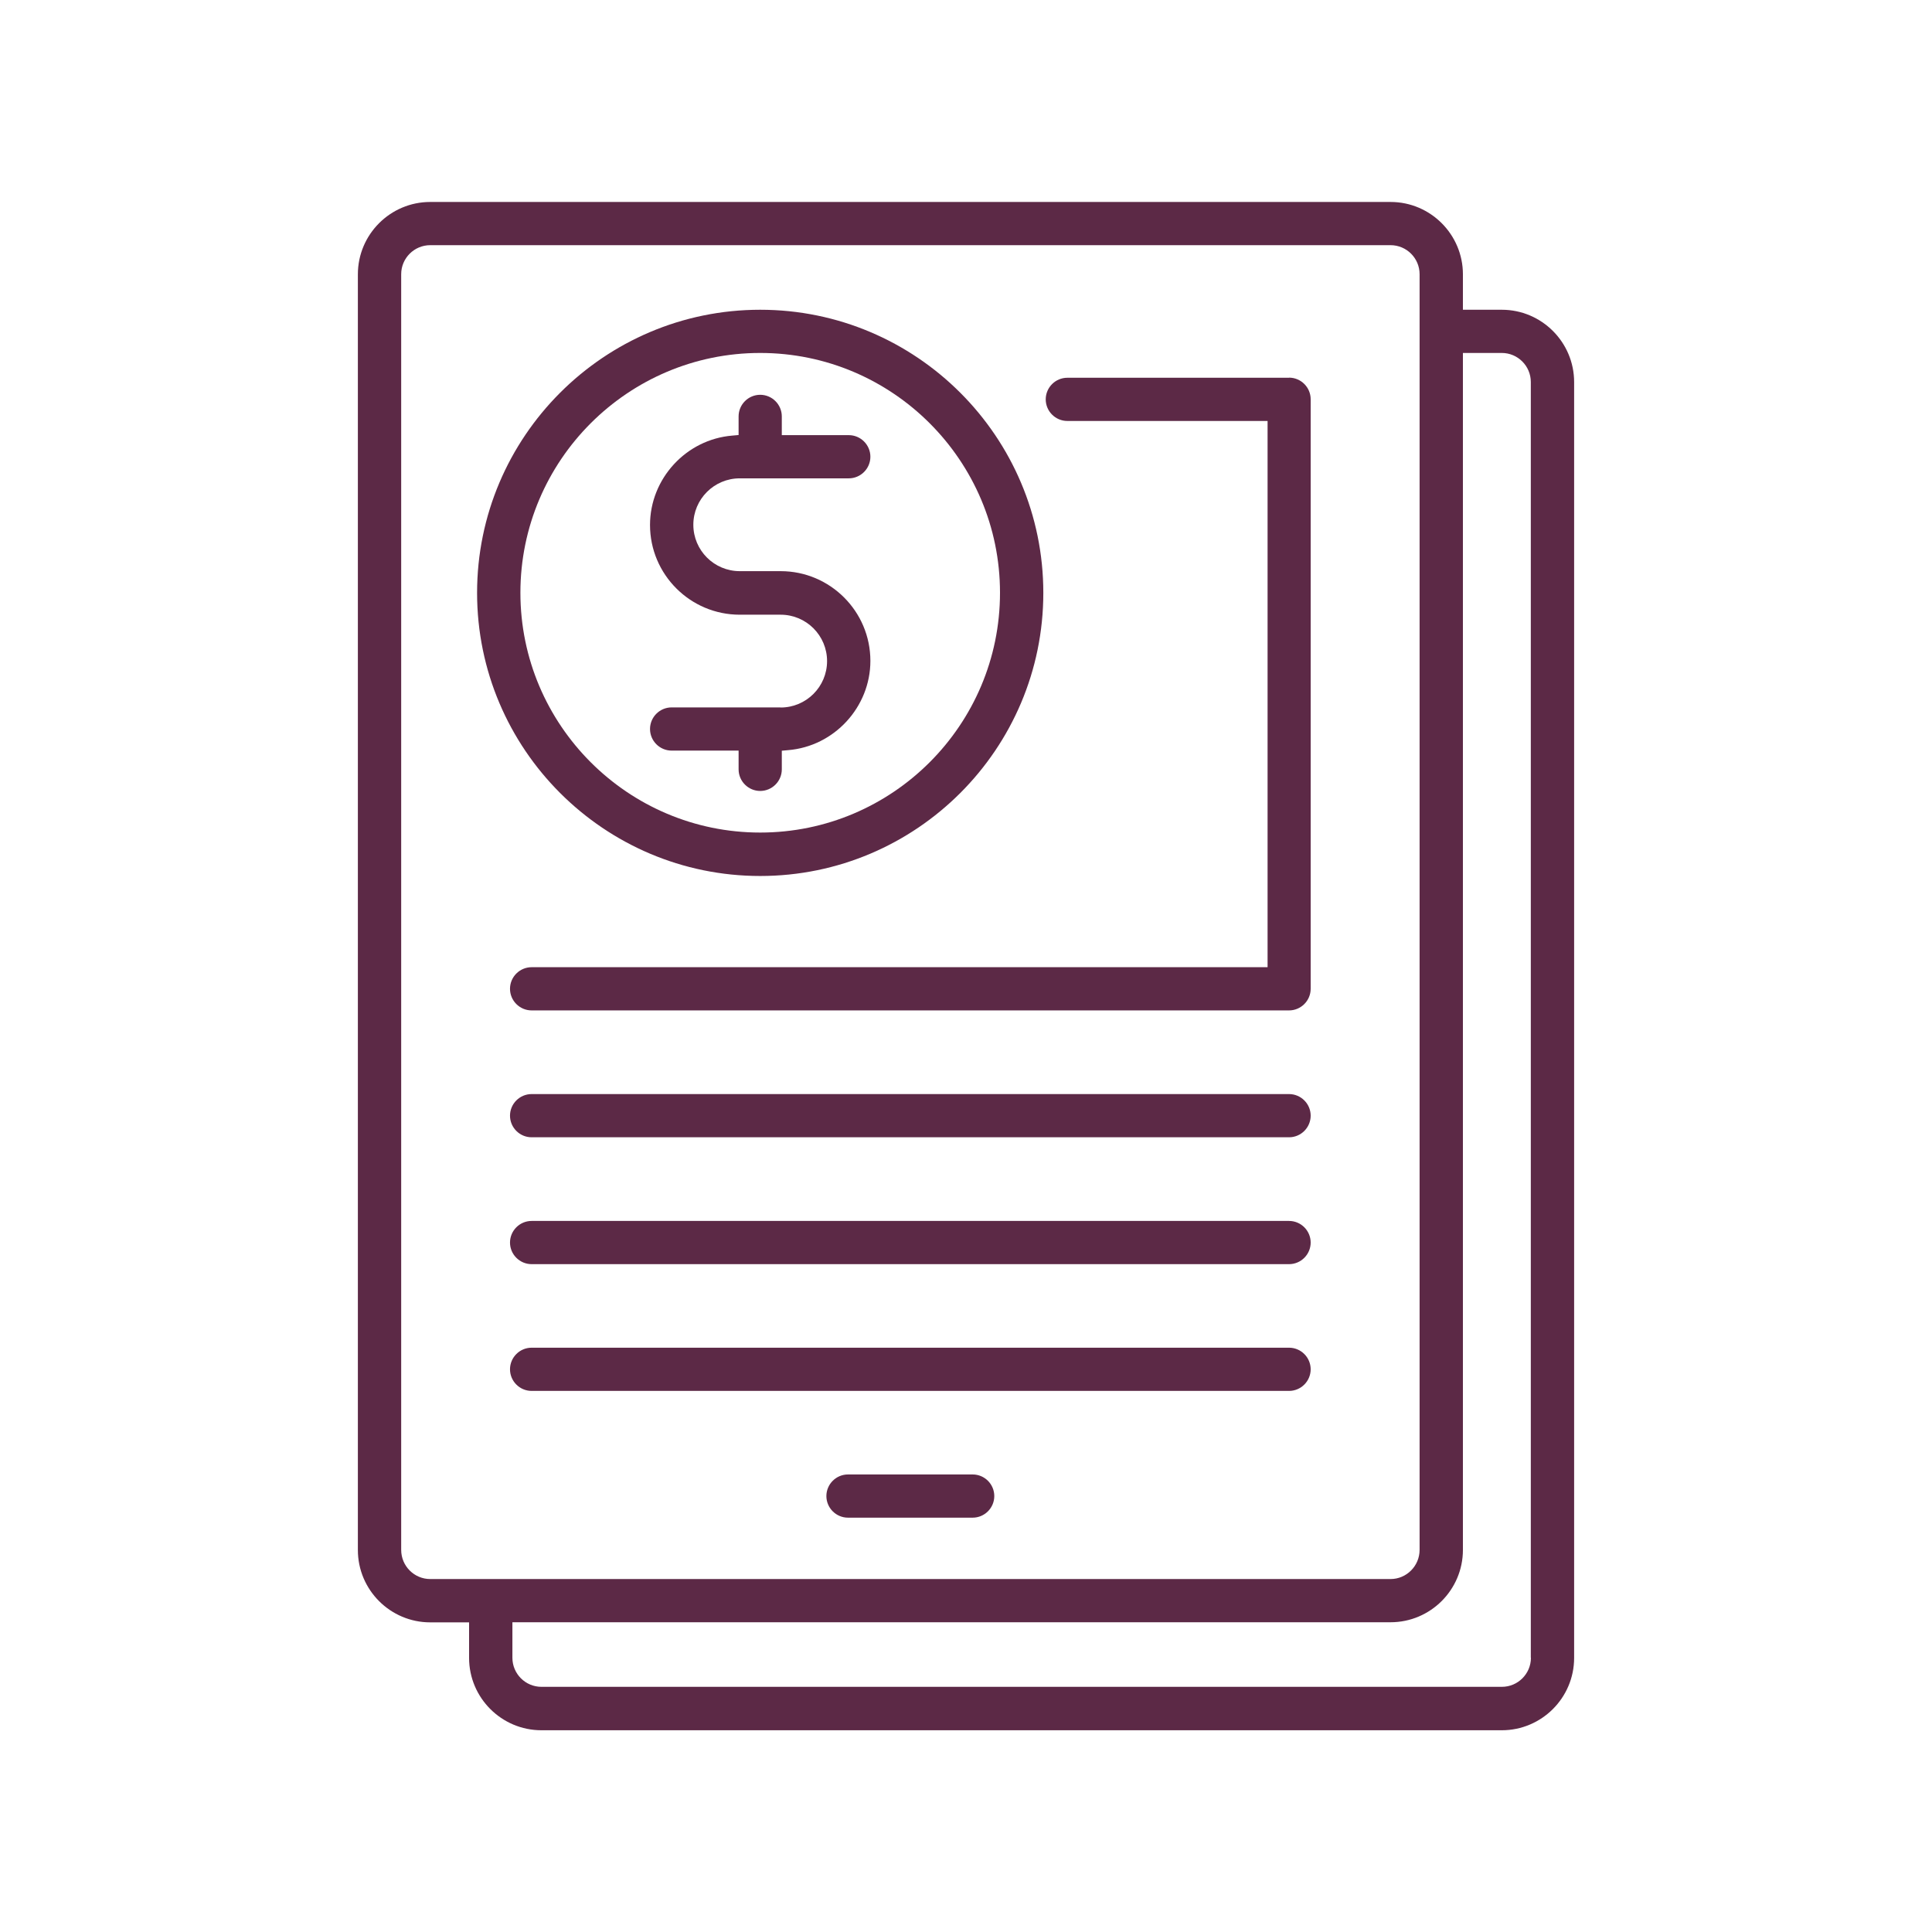
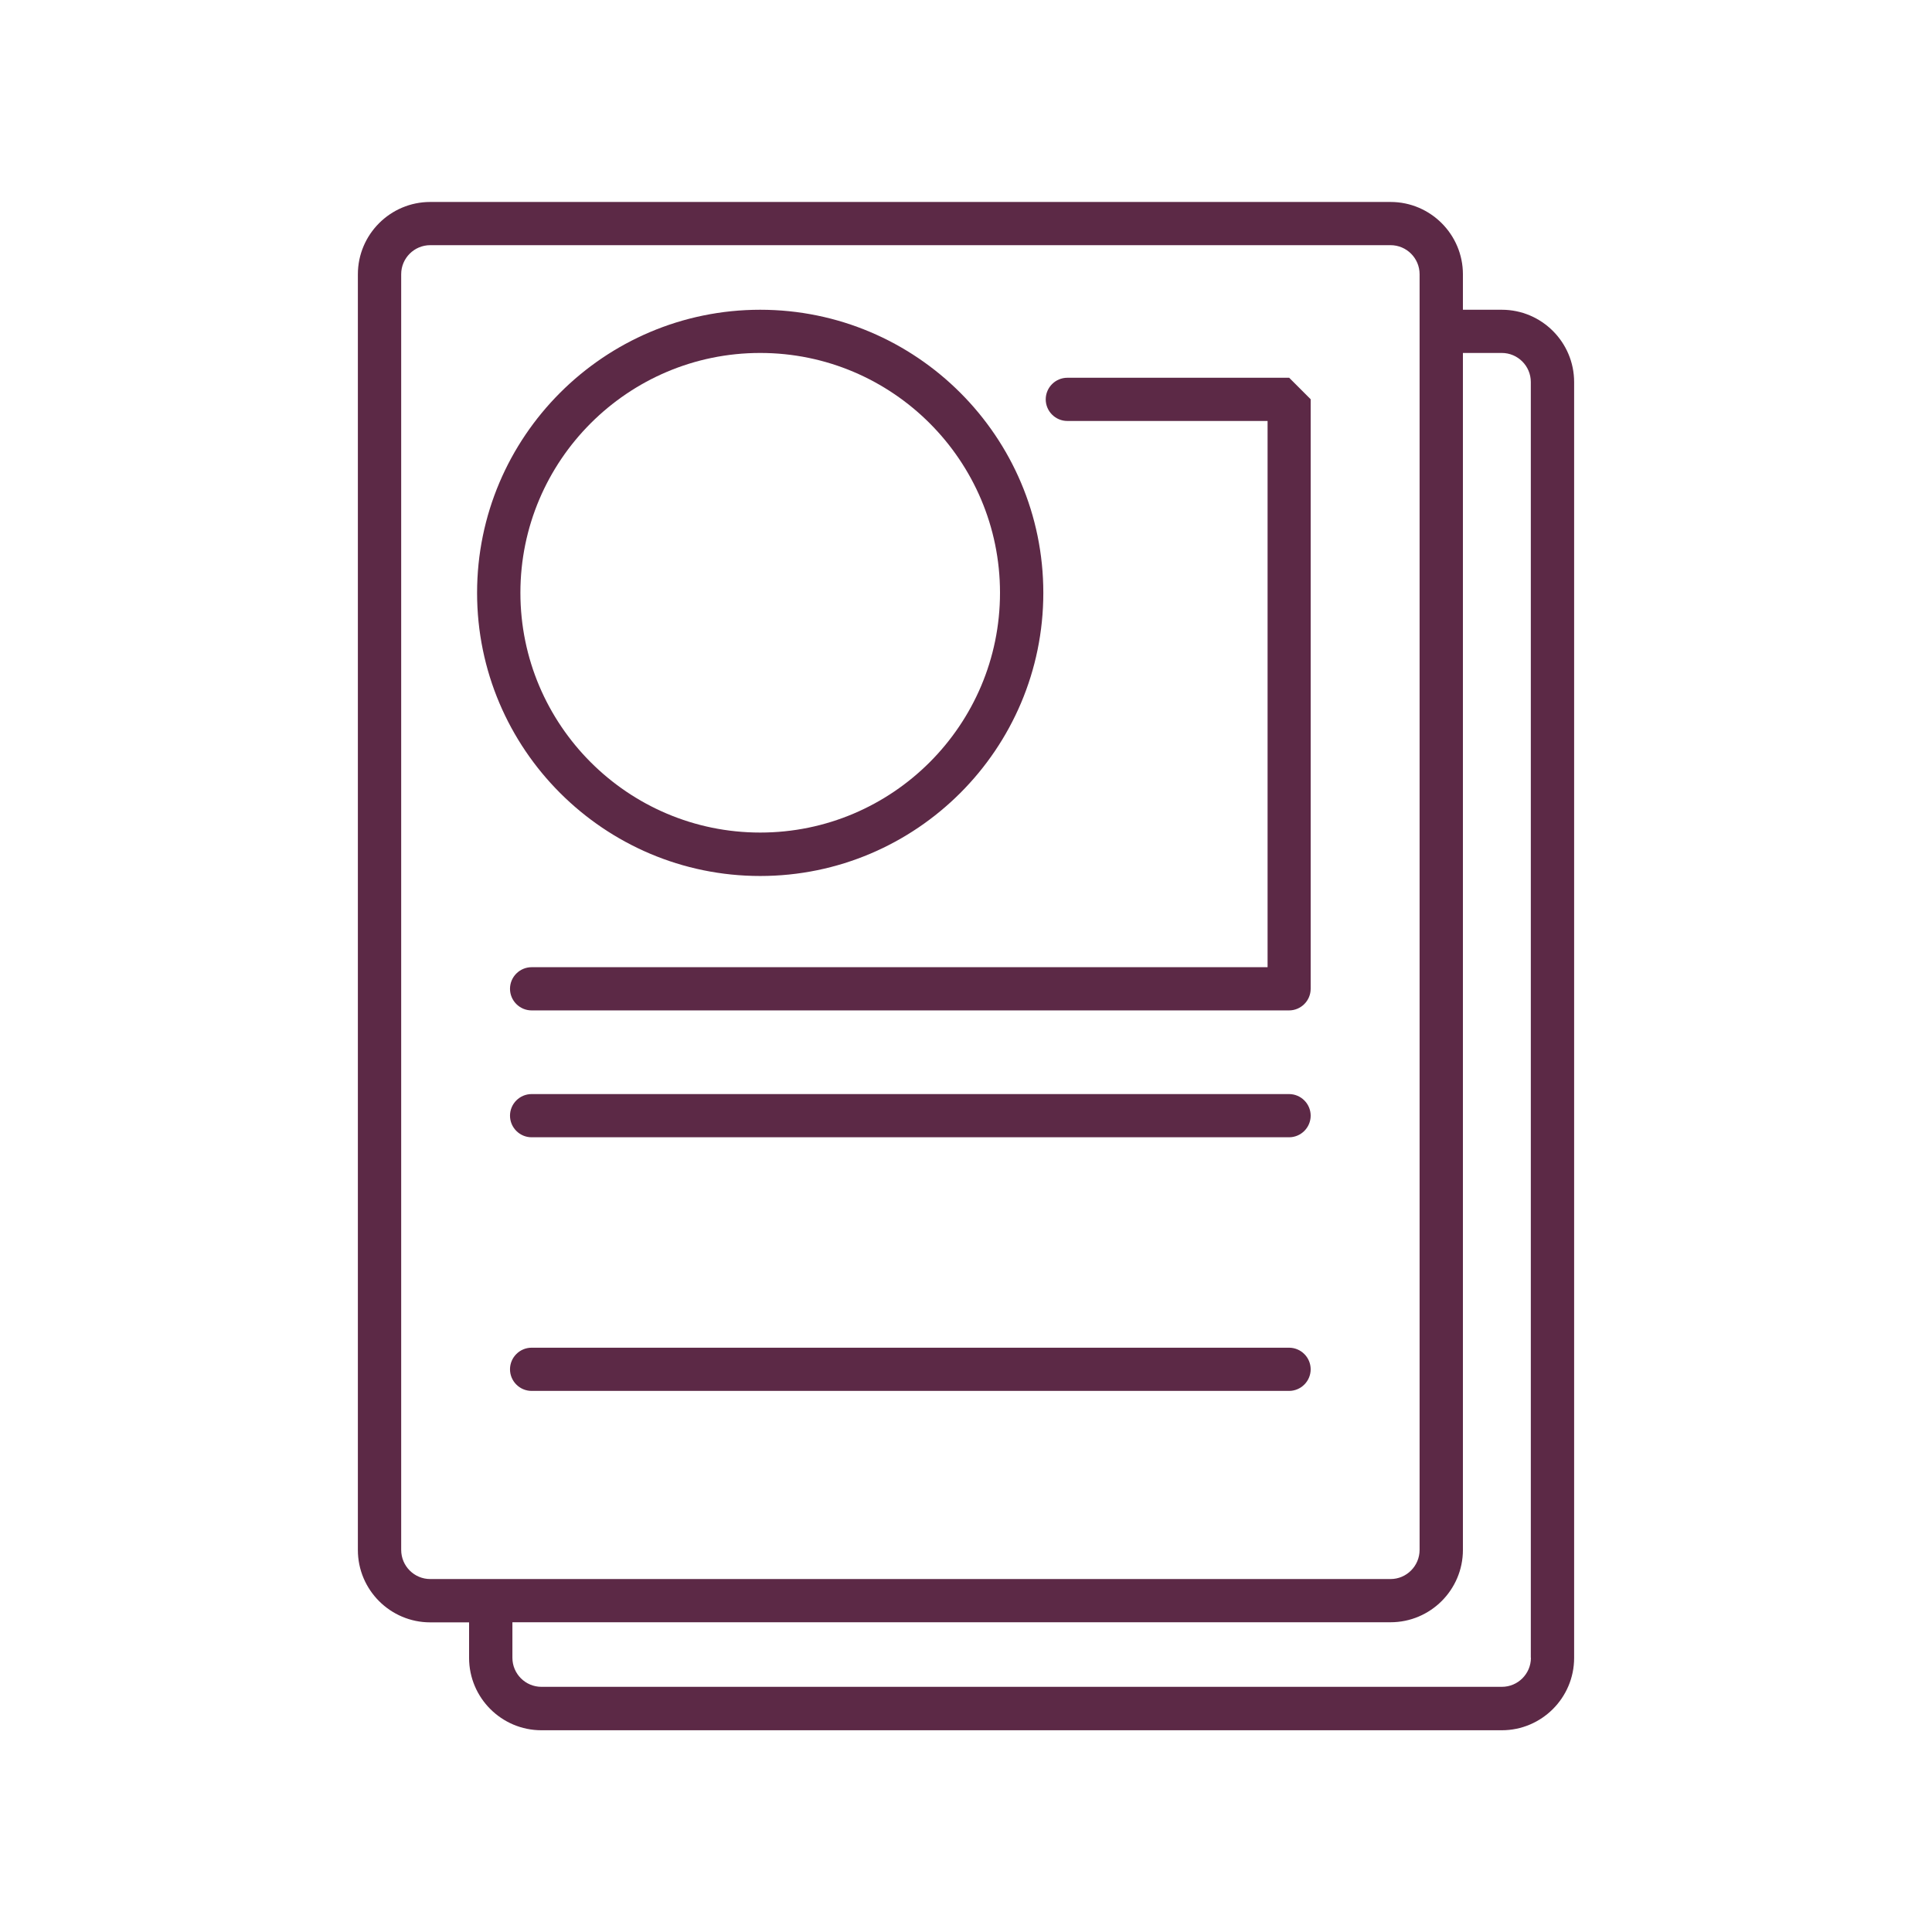
<svg xmlns="http://www.w3.org/2000/svg" id="Layer_1" data-name="Layer 1" viewBox="0 0 169.03 169.03">
  <defs>
    <style>
      .cls-1 {
        fill: #5c2946;
        stroke-width: 0px;
      }
    </style>
  </defs>
-   <path class="cls-1" d="M68.3,61.89h-9.54c-1.04,0-1.89.85-1.89,1.89s.85,1.89,1.89,1.89h5.86v1.64c0,1.04.85,1.89,1.89,1.89s1.89-.85,1.89-1.89v-1.63l.55-.05c4.04-.33,7.2-3.77,7.2-7.81,0-4.33-3.52-7.85-7.85-7.85h-3.58c-2.24,0-4.06-1.82-4.06-4.06s1.82-4.06,4.06-4.06h9.54c1.04,0,1.89-.85,1.89-1.89s-.85-1.89-1.89-1.89h-5.86v-1.64c0-1.04-.85-1.89-1.89-1.89s-1.89.85-1.89,1.89v1.63l-.55.05c-4.04.33-7.2,3.77-7.2,7.82,0,4.33,3.52,7.85,7.85,7.85h3.58c2.24,0,4.06,1.82,4.06,4.06s-1.82,4.06-4.06,4.06Z" />
  <path class="cls-1" d="M66.51,76.64c13.66,0,24.77-11.11,24.77-24.77s-11.11-24.77-24.77-24.77-24.77,11.11-24.77,24.77,11.11,24.77,24.77,24.77ZM66.51,30.88c11.57,0,20.98,9.41,20.98,20.98s-9.41,20.98-20.98,20.98-20.98-9.41-20.98-20.98,9.41-20.98,20.98-20.98Z" />
-   <path class="cls-1" d="M112.79,33.05h-19.41c-1.04,0-1.89.85-1.89,1.89s.85,1.89,1.89,1.89h17.52v47.79H46.51c-1.04,0-1.89.85-1.89,1.89s.85,1.89,1.89,1.89h66.27c1.04,0,1.89-.85,1.89-1.89v-51.58c0-1.04-.85-1.89-1.89-1.89Z" />
+   <path class="cls-1" d="M112.79,33.05h-19.41c-1.04,0-1.89.85-1.89,1.89s.85,1.89,1.89,1.89h17.52v47.79H46.51c-1.04,0-1.89.85-1.89,1.89s.85,1.89,1.89,1.89h66.27c1.04,0,1.89-.85,1.89-1.89v-51.58Z" />
  <path class="cls-1" d="M112.79,95.72H46.51c-1.04,0-1.89.85-1.89,1.89s.85,1.89,1.89,1.89h66.27c1.04,0,1.89-.85,1.89-1.89s-.85-1.89-1.89-1.89Z" />
-   <path class="cls-1" d="M112.79,106.82H46.51c-1.04,0-1.89.85-1.89,1.89s.85,1.89,1.89,1.89h66.27c1.04,0,1.89-.85,1.89-1.89s-.85-1.89-1.89-1.89Z" />
  <path class="cls-1" d="M112.79,117.91H46.51c-1.04,0-1.89.85-1.89,1.89s.85,1.89,1.89,1.89h66.27c1.04,0,1.89-.85,1.89-1.89s-.85-1.89-1.89-1.89Z" />
-   <path class="cls-1" d="M85.1,129h-10.91c-1.04,0-1.89.85-1.89,1.89s.85,1.89,1.89,1.89h10.91c1.04,0,1.89-.85,1.89-1.89s-.85-1.89-1.89-1.89Z" />
  <path class="cls-1" d="M131.39,27.1h-3.4v-3.1c0-3.49-2.84-6.33-6.33-6.33H37.64c-3.49,0-6.33,2.84-6.33,6.33v111.61c0,3.49,2.84,6.33,6.33,6.33h3.4v3.11c0,3.49,2.84,6.33,6.33,6.33h84.02c3.49,0,6.33-2.84,6.33-6.33V33.43c0-3.49-2.84-6.33-6.33-6.33ZM37.64,138.15c-1.4,0-2.54-1.14-2.54-2.55V23.99c0-1.4,1.14-2.54,2.54-2.54h84.02c1.4,0,2.54,1.14,2.54,2.54v111.61c0,1.4-1.14,2.55-2.54,2.55H37.64ZM133.94,145.04c0,1.4-1.14,2.54-2.54,2.54H47.37c-1.4,0-2.54-1.14-2.54-2.54v-3.11h76.83c3.49,0,6.33-2.84,6.33-6.33V30.88h3.4c1.4,0,2.54,1.14,2.54,2.54v111.61Z" />
</svg>